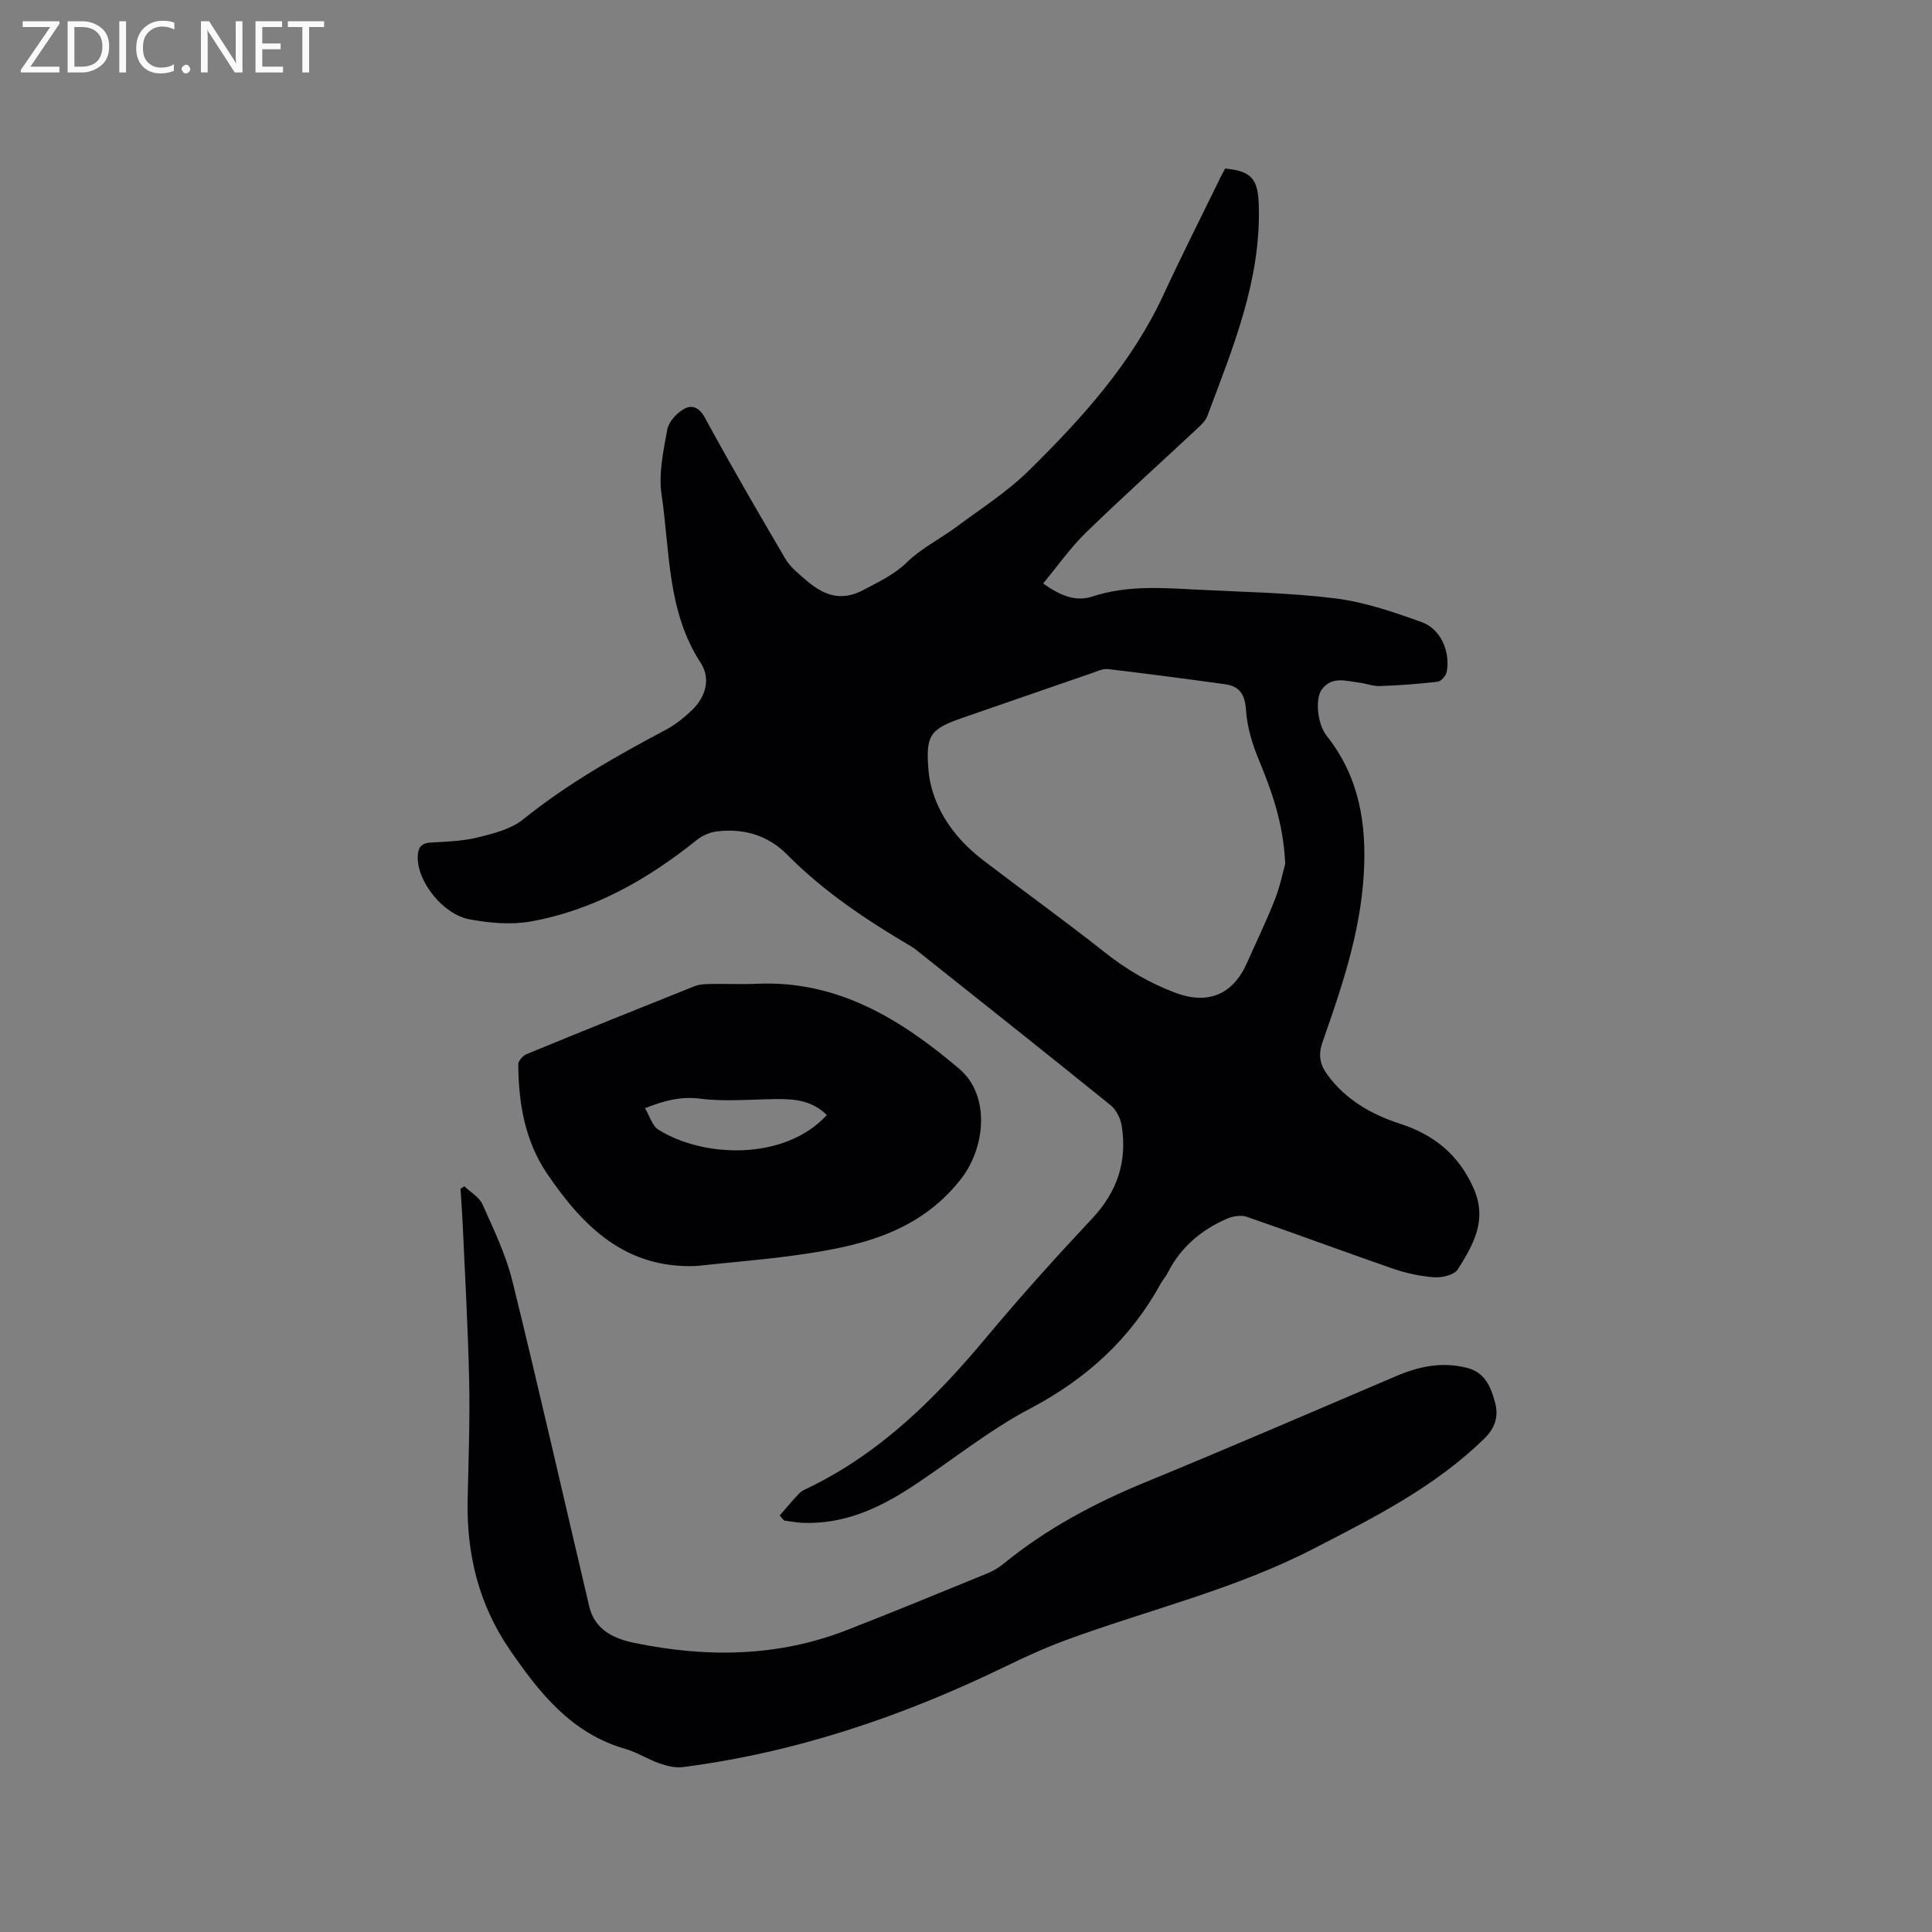
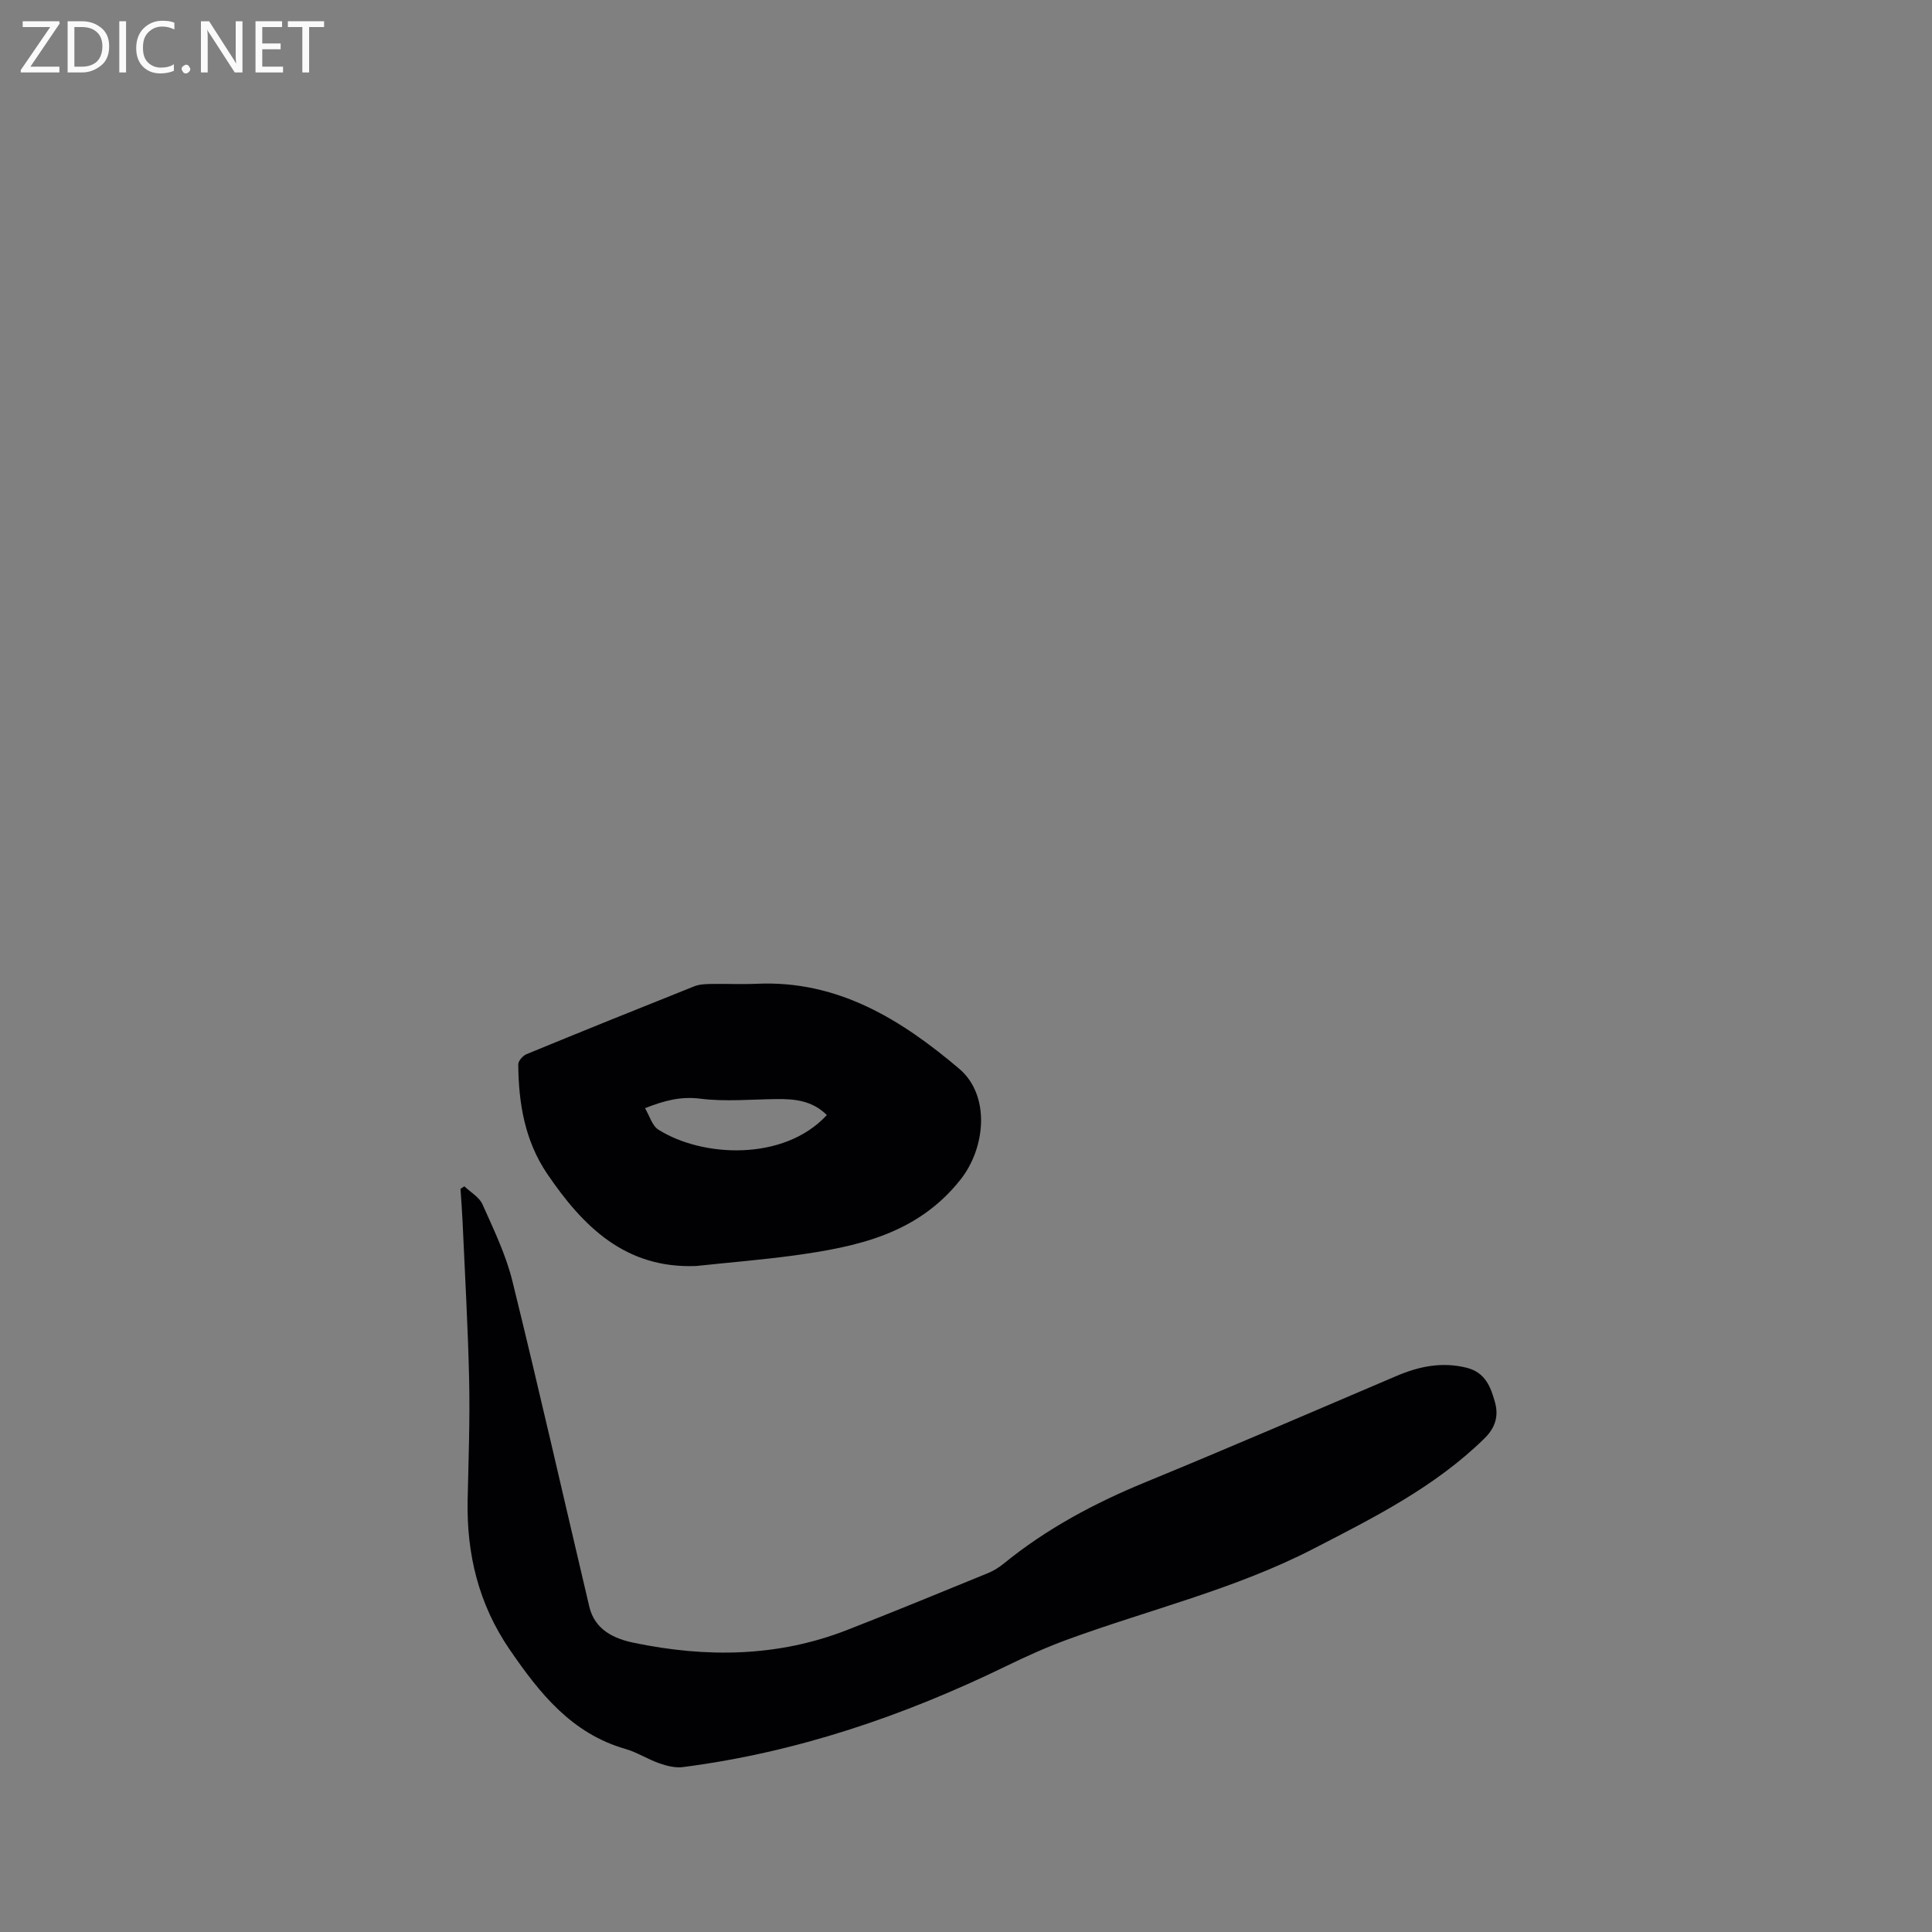
<svg xmlns="http://www.w3.org/2000/svg" enable-background="new 0 0 400 400" viewBox="0 0 400 400">
  <rect x="0" y="0" width="400" height="400" fill="#808080" stroke="none" />
-   <path d="m161.43 313.76c1.34-1.53 2.64-3.1 4.04-4.57.49-.52 1.23-.83 1.9-1.15 14.94-7.22 26.34-18.57 36.82-31.12 7.05-8.45 14.43-16.64 21.96-24.67 5.2-5.54 7.26-11.84 6.08-19.2-.24-1.51-1.12-3.28-2.28-4.22-13.27-10.73-26.65-21.33-40-31.95-.41-.33-.83-.66-1.29-.93-9.23-5.44-18.1-11.33-25.7-19.02-3.94-3.99-9.01-5.49-14.57-4.79-1.44.18-3 .86-4.13 1.77-10.22 8.21-21.41 14.56-34.42 16.88-4.05.72-8.47.31-12.57-.44-5.66-1.03-10.97-8-10.78-12.99.07-1.93.71-2.82 2.77-2.93 3.27-.17 6.61-.29 9.76-1.07 3.24-.8 6.81-1.72 9.31-3.73 9.15-7.37 19.25-13.09 29.55-18.55 1.93-1.03 3.71-2.47 5.31-3.98 2.96-2.78 3.99-6.62 1.88-9.86-6.98-10.71-6.35-23.07-8.1-34.87-.64-4.34.38-9.01 1.18-13.43.29-1.58 1.87-3.33 3.34-4.2 1.68-1 3.22-.52 4.46 1.76 5.35 9.84 10.97 19.53 16.65 29.19.99 1.68 2.66 3.02 4.17 4.33 3.57 3.11 7.23 4.69 12.07 2.09 3.15-1.7 6.25-3.08 8.93-5.7 2.98-2.9 6.89-4.83 10.28-7.35 5.07-3.77 10.49-7.23 14.96-11.63 10.96-10.79 21.28-22.17 27.87-36.39 3.78-8.16 7.85-16.19 11.79-24.28.32-.65.67-1.28.98-1.87 5.53.52 6.79 2.27 6.96 7.43.53 15.63-5.35 29.64-10.64 43.81-.38 1.02-1.33 1.89-2.17 2.67-7.67 7.17-15.48 14.18-23 21.5-3.2 3.11-5.79 6.84-8.83 10.5 3.62 2.59 6.8 3.82 10.21 2.7 7.06-2.33 14.23-1.81 21.42-1.43 9.63.5 19.31.63 28.85 1.82 6.09.76 12.09 2.82 17.91 4.92 3.95 1.42 5.95 6.12 5.16 10.32-.15.79-1.15 1.92-1.86 2.01-3.96.47-7.96.76-11.95.9-1.45.05-2.91-.54-4.38-.72-2.68-.33-5.56-1.36-7.64 1.39-1.45 1.91-.96 7.19.98 9.63 6.74 8.48 8.32 18.22 7.68 28.74-.73 12.14-4.59 23.43-8.55 34.72-.92 2.63-.51 4.64 1.04 6.74 3.81 5.18 9.08 8.19 15.04 10.12 7.01 2.28 12.11 6.38 15.21 13.35 2.93 6.61-.08 11.7-3.24 16.77-.72 1.16-3.23 1.78-4.85 1.67-2.91-.19-5.87-.85-8.64-1.8-10.1-3.49-20.12-7.24-30.22-10.72-1.18-.41-2.85-.15-4.04.36-5.39 2.33-9.69 5.95-12.37 11.3-.38.75-.99 1.38-1.39 2.12-6.3 11.49-15.39 19.77-27.07 25.92-8.76 4.61-16.55 11.04-24.9 16.46-6.75 4.38-13.99 7.56-22.3 7.19-1.25-.06-2.49-.31-3.74-.47-.3-.37-.6-.71-.9-1.05zm104.66-134.91c-.39-8.64-2.87-15.24-5.58-21.83-1.29-3.15-2.31-6.58-2.53-9.94-.2-3.22-1.27-5-4.35-5.42-8.07-1.11-16.14-2.18-24.22-3.13-1.07-.13-2.26.45-3.35.83-8.9 3.06-17.79 6.16-26.69 9.23-6.89 2.38-7.74 3.62-7.13 10.96.12 1.47.43 2.94.86 4.35 1.87 5.99 5.72 10.58 10.61 14.32 8.33 6.37 16.85 12.49 25.07 18.99 4.46 3.53 9.19 6.3 14.49 8.31 6.73 2.54 11.94.5 14.89-6.13 1.93-4.35 4.01-8.64 5.75-13.06 1.12-2.82 1.72-5.84 2.18-7.48z" fill="#010104" />
  <path d="m96.14 245.61c1.29 1.24 3.09 2.24 3.76 3.75 2.31 5.19 4.84 10.41 6.19 15.89 5.52 22.4 10.61 44.9 15.91 67.36 1.14 4.85 5.12 6.67 9.31 7.53 14.9 3.08 29.7 2.95 44.08-2.67 9.76-3.81 19.45-7.8 29.15-11.77 1.15-.47 2.27-1.16 3.24-1.95 8.87-7.23 18.79-12.53 29.35-16.87 17.41-7.15 34.7-14.63 52.02-22.01 4.69-2 9.42-2.96 14.51-1.69 3.85.96 5 4 5.87 7.18.77 2.82.07 5.24-2.19 7.45-10.24 10.04-22.81 16.35-35.36 22.82-16.3 8.42-34.1 12.63-51.17 18.89-4.25 1.56-8.39 3.44-12.47 5.42-21.28 10.35-43.43 17.89-66.98 20.92-1.57.2-3.32-.25-4.86-.79-2.39-.83-4.59-2.28-7.01-2.97-11.18-3.21-17.8-11.57-23.99-20.61-6.42-9.38-8.92-19.76-8.68-30.97.18-8.27.49-16.54.31-24.8-.24-11.01-.88-22.01-1.37-33.01-.1-2.19-.28-4.38-.42-6.57.27-.17.53-.35.8-.53z" fill="#010104" />
  <path d="m144.15 262.11c-14.66.59-23.43-8.15-30.85-19.07-4.64-6.84-5.94-14.62-6-22.67-.01-.72.96-1.81 1.72-2.12 11.54-4.75 23.12-9.42 34.71-14.04 1.04-.42 2.27-.47 3.42-.49 3.18-.06 6.36.1 9.54-.04 16.75-.76 29.87 7.39 41.9 17.59 6.48 5.49 5.5 16.37.26 22.97-8.98 11.33-21.49 13.89-34.51 15.7-6.7.9-13.46 1.45-20.19 2.17zm27.04-31.25c-3.04-3.01-6.65-3.35-10.42-3.31-5.27.06-10.6.57-15.78-.08-4.03-.51-7.43.38-11.45 1.97.96 1.6 1.48 3.63 2.77 4.44 9.11 5.76 25.99 6.6 34.88-3.02z" fill="#010104" />
  <g fill="#fbfafa">
    <path d="m12.4 4.8-6.1 9h6v1.2h-8v-.5l6.1-8.9h-5.7v-1.2h7.6v.4z" />
    <path d="m14 15v-10.6h3c1.6 0 2.9.5 4 1.4s1.6 2.2 1.6 3.8-.5 3-1.6 3.9-2.4 1.5-4 1.5zm1.4-9.4v8.2h1.6c1.3 0 2.4-.4 3.1-1.1s1.1-1.8 1.1-3.1-.4-2.3-1.2-3-1.8-1-3.1-1z" />
    <path d="m26.1 4.4v10.6h-1.4v-10.6z" />
    <path d="m36.1 14.6c-.8.4-1.8.6-2.9.6-1.5 0-2.7-.5-3.6-1.4s-1.4-2.2-1.4-3.8c0-1.7.5-3.1 1.5-4.1s2.3-1.6 3.9-1.6c1 0 1.8.1 2.5.4v1.4c-.8-.4-1.6-.6-2.5-.6-1.2 0-2.1.4-2.9 1.2s-1.1 1.8-1.1 3.2c0 1.3.3 2.3 1 3s1.6 1.1 2.7 1.1c1 0 2-.2 2.7-.7v1.3z" />
    <path d="m37.6 14.3c0-.2.1-.5.3-.6s.4-.3.6-.3c.3 0 .5.1.6.3s.3.4.3.6-.1.4-.3.6-.4.3-.6.3c-.3 0-.5-.1-.6-.3s-.3-.4-.3-.6z" />
    <path d="m50.2 15h-1.6l-5.3-8.2c-.2-.2-.3-.5-.4-.7 0 .2.1.7.1 1.5v7.4h-1.4v-10.6h1.7l5.2 8.1c.2.4.4.6.4.7 0-.3-.1-.8-.1-1.5v-7.3h1.4z" />
    <path d="m58.6 15h-5.7v-10.6h5.5v1.2h-4.1v3.4h3.8v1.2h-3.8v3.6h4.3z" />
    <path d="m67.1 5.6h-3.1v9.4h-1.4v-9.4h-3v-1.2h7.5z" />
  </g>
</svg>